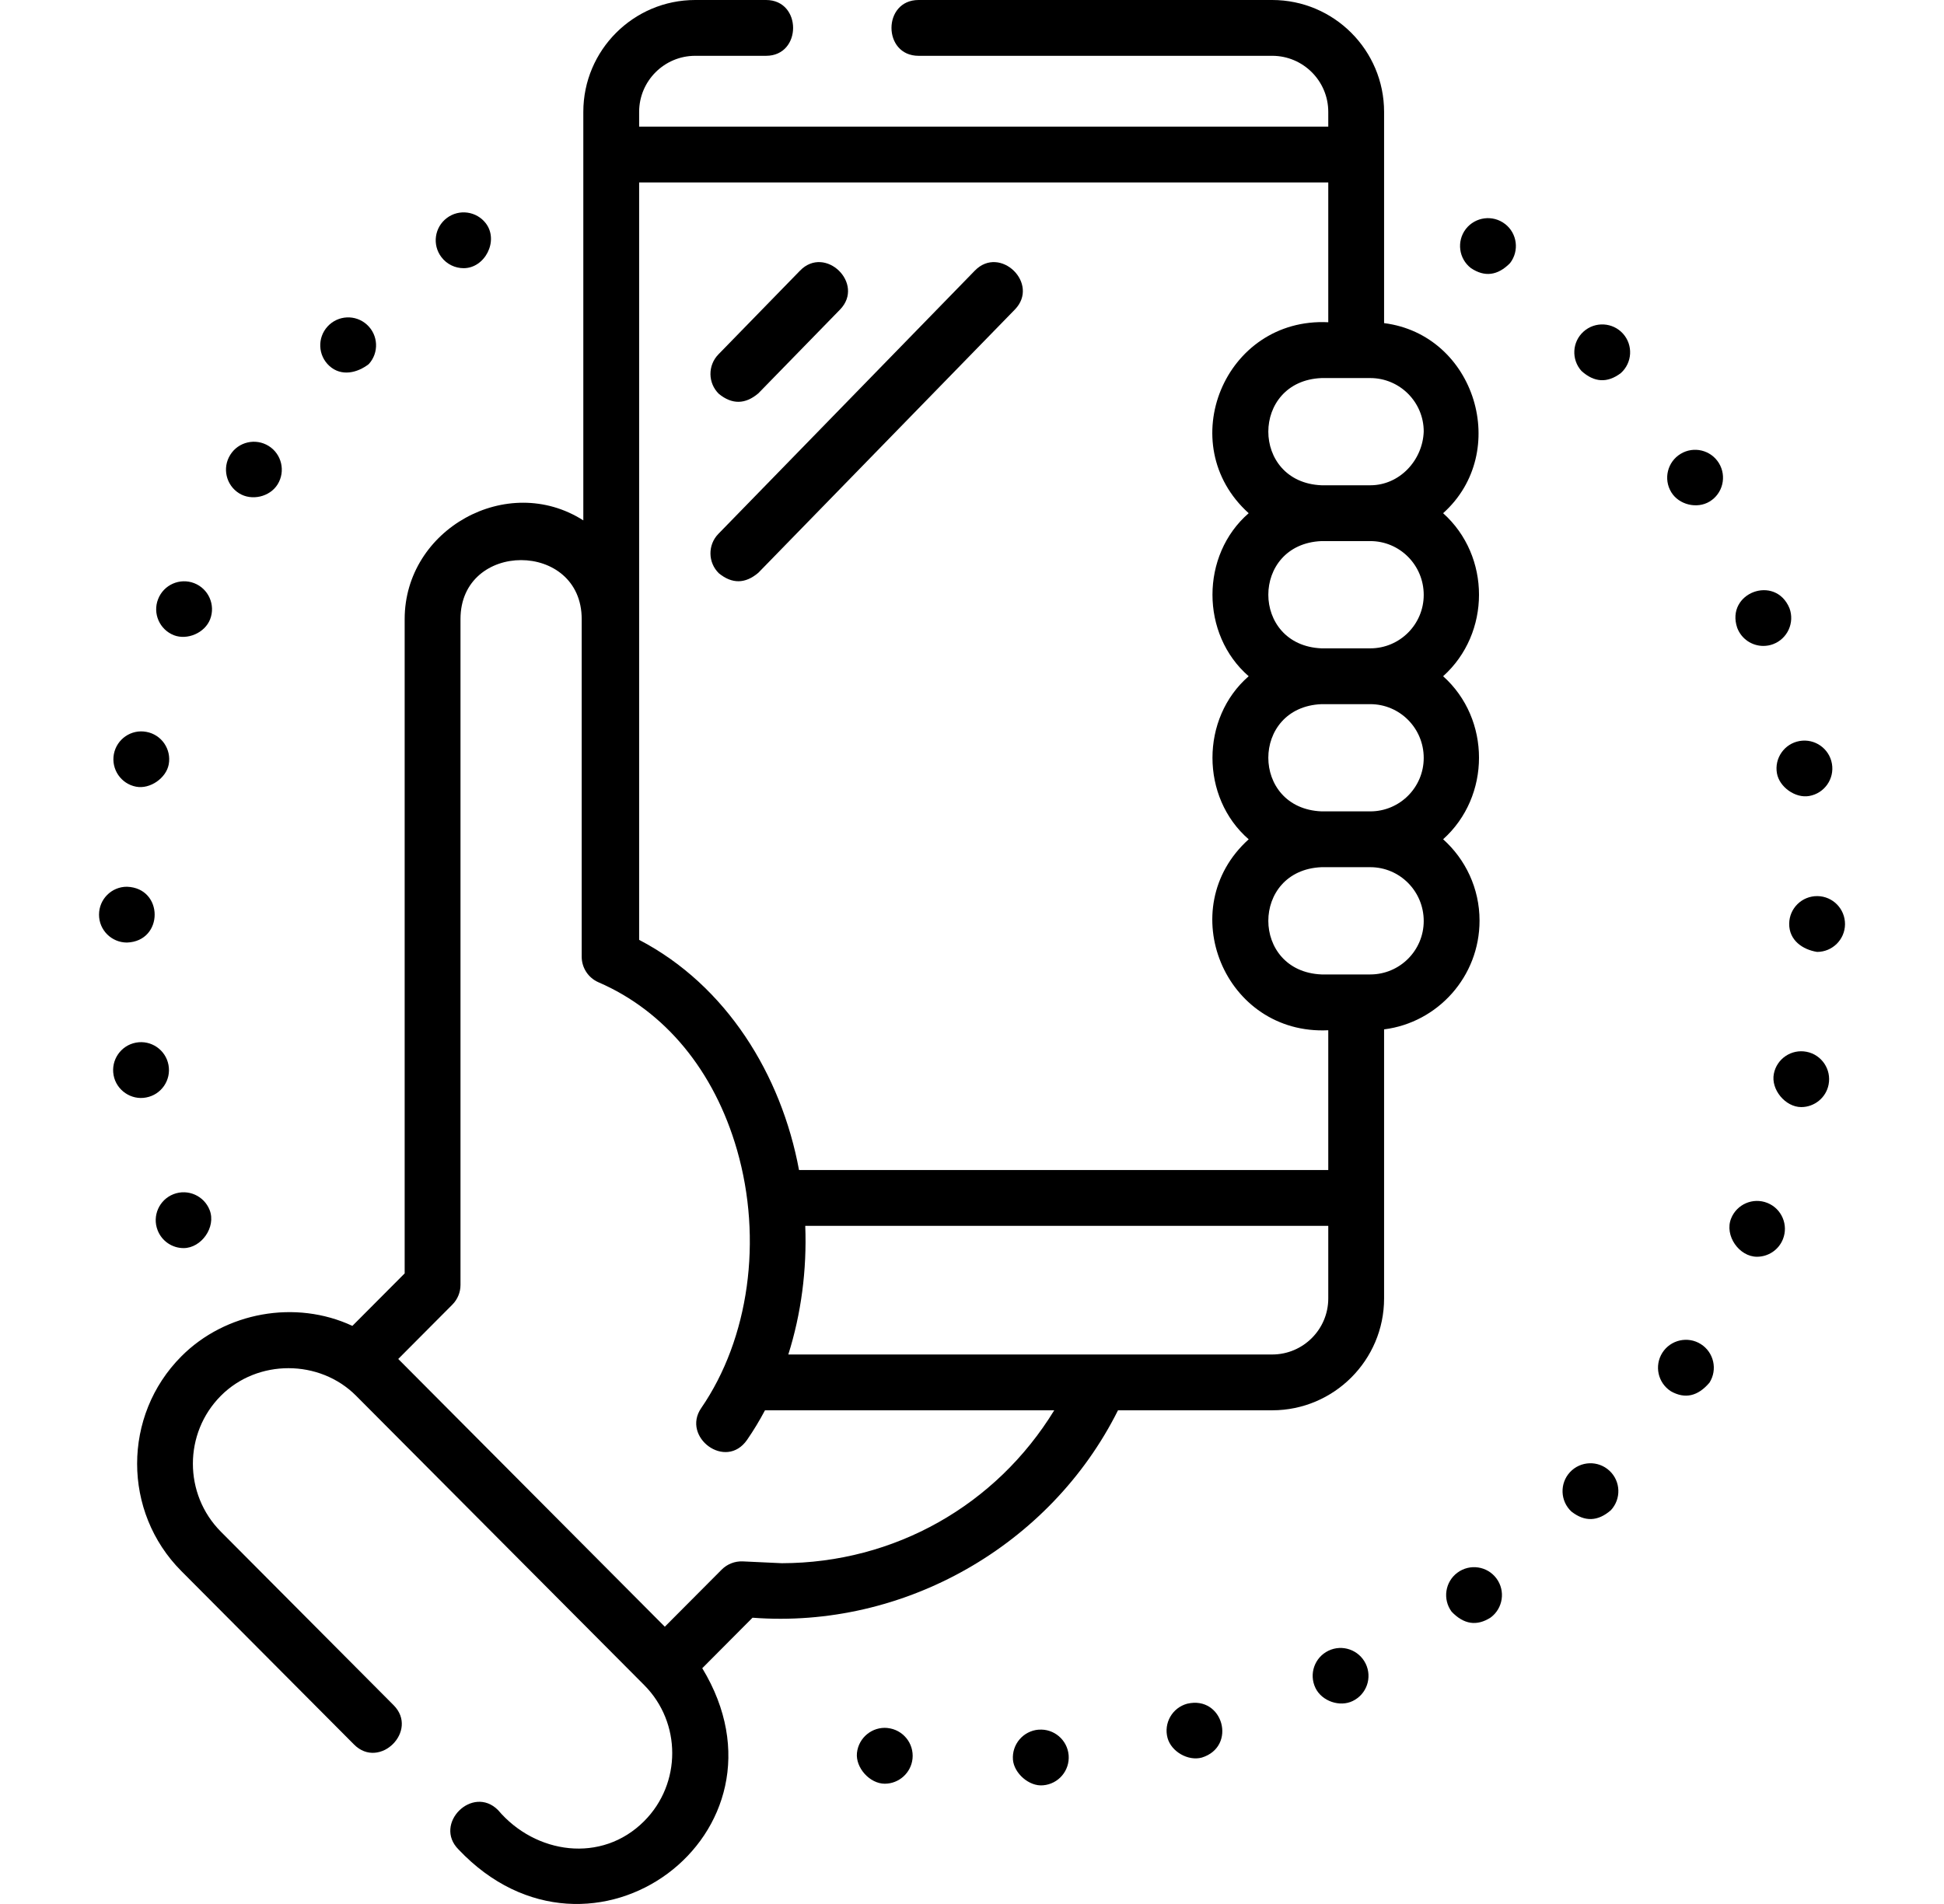
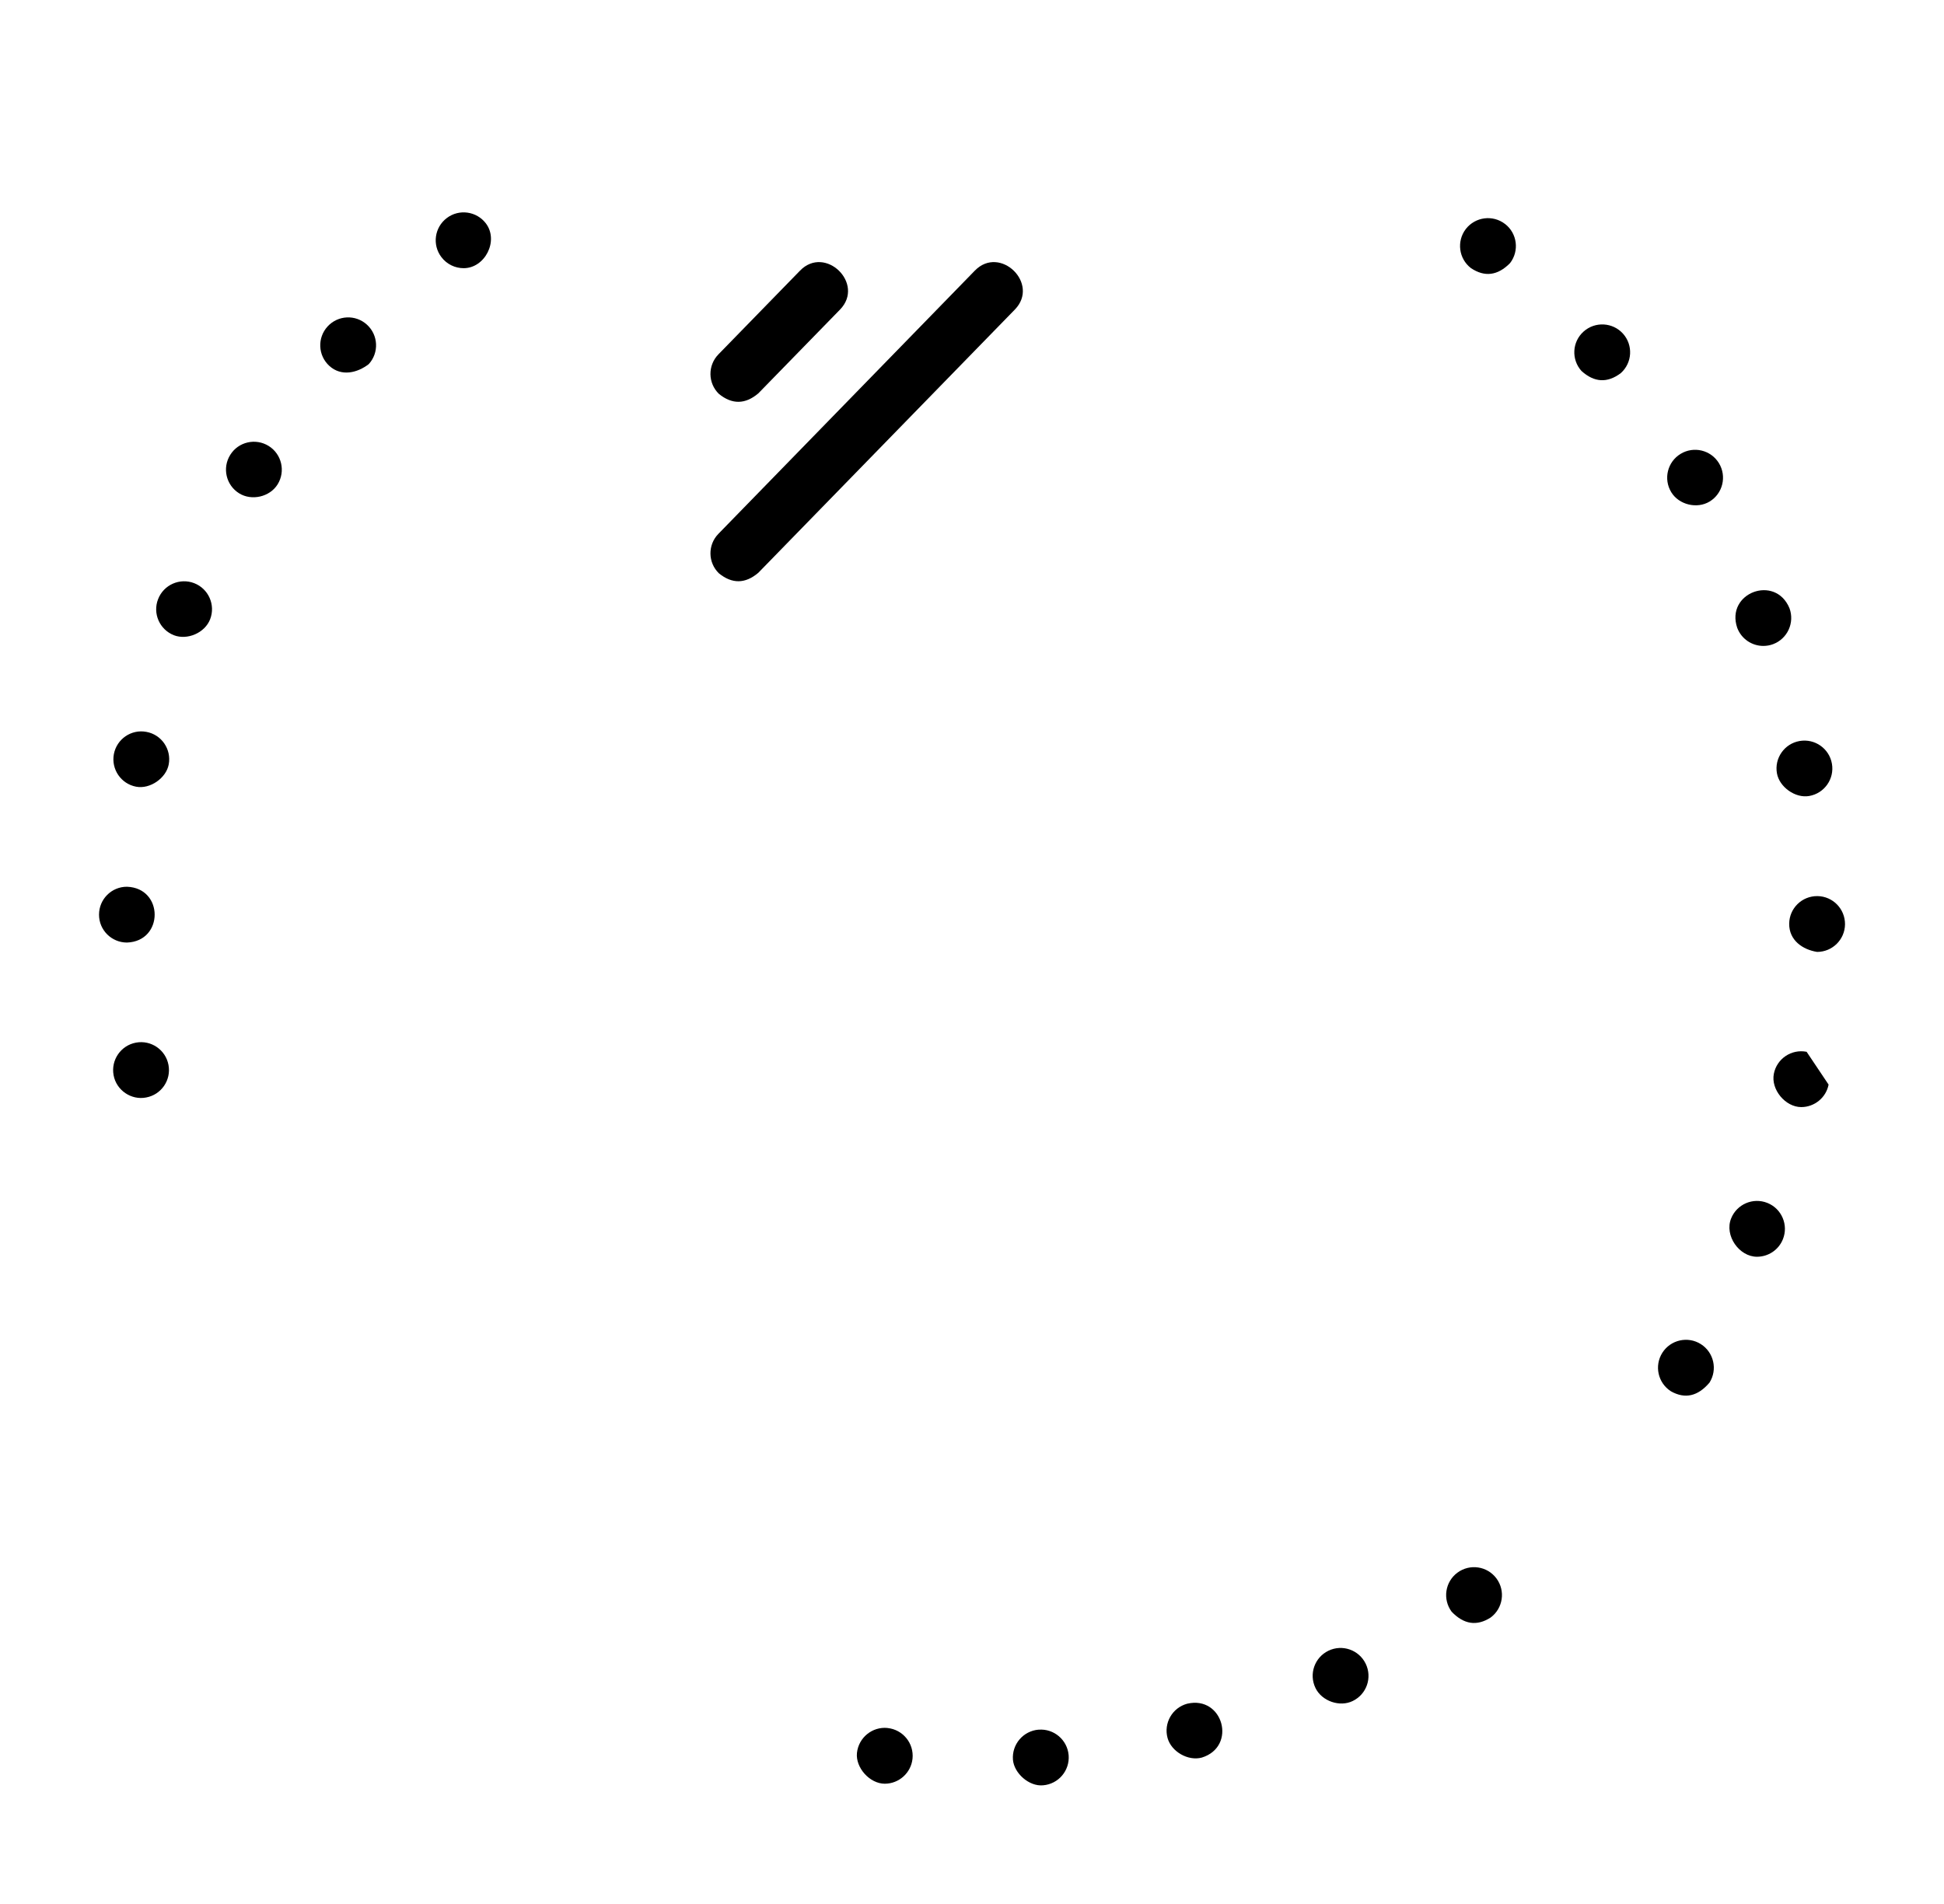
<svg xmlns="http://www.w3.org/2000/svg" width="49" height="48" viewBox="0 0 49 48" fill="none">
  <path d="M8.301 9.224C8.604 9.5 9.009 9.401 9.295 9.179C9.557 8.893 9.537 8.448 9.25 8.186C8.963 7.923 8.519 7.944 8.257 8.23C7.994 8.517 8.014 8.962 8.301 9.224Z" fill="black" />
  <path d="M6.028 12.437C6.344 12.633 6.8 12.528 6.997 12.212C7.202 11.882 7.101 11.448 6.772 11.243C6.442 11.038 6.007 11.138 5.803 11.468C5.597 11.798 5.698 12.232 6.028 12.437Z" fill="black" />
  <path d="M11.687 6.761C12.223 6.761 12.578 6.072 12.248 5.633C12.014 5.324 11.572 5.262 11.263 5.496C10.952 5.73 10.89 6.171 11.125 6.481C11.263 6.664 11.474 6.761 11.687 6.761Z" fill="black" />
  <path d="M4.385 16.015C4.724 16.144 5.163 15.955 5.296 15.613C5.437 15.251 5.257 14.843 4.895 14.702C4.533 14.562 4.126 14.741 3.985 15.104C3.843 15.466 4.023 15.873 4.385 16.015Z" fill="black" />
  <path d="M3.432 19.833C3.78 19.9 4.189 19.618 4.253 19.27C4.324 18.889 4.073 18.521 3.691 18.451C3.309 18.378 2.942 18.631 2.87 19.012C2.799 19.394 3.051 19.762 3.432 19.833Z" fill="black" />
-   <path d="M4.374 30.105C4.012 30.246 3.832 30.653 3.973 31.015C4.081 31.294 4.346 31.465 4.628 31.465C5.075 31.465 5.451 30.937 5.285 30.508C5.144 30.145 4.737 29.965 4.374 30.105Z" fill="black" />
  <path d="M3.683 27.668C4.066 27.598 4.318 27.23 4.247 26.849C4.177 26.467 3.809 26.214 3.427 26.285C3.045 26.356 2.793 26.723 2.863 27.105C2.932 27.488 3.31 27.741 3.683 27.668Z" fill="black" />
  <path d="M3.2 23.762C4.131 23.73 4.131 22.387 3.2 22.355C2.811 22.354 2.496 22.67 2.496 23.058C2.495 23.447 2.81 23.761 3.199 23.762H3.2Z" fill="black" />
  <path d="M42.872 33.886C42.544 33.678 42.109 33.776 41.901 34.103C41.693 34.431 41.789 34.865 42.117 35.075C42.471 35.274 42.794 35.202 43.088 34.858C43.297 34.53 43.2 34.095 42.872 33.886Z" fill="black" />
  <path d="M42.361 11.442C42.029 11.643 41.923 12.076 42.125 12.408C42.317 12.725 42.774 12.837 43.092 12.644C43.424 12.443 43.529 12.01 43.328 11.678C43.126 11.346 42.694 11.24 42.361 11.442Z" fill="black" />
  <path d="M39.916 8.358C39.626 8.617 39.602 9.061 39.861 9.351C40.184 9.644 40.515 9.662 40.854 9.406C41.143 9.147 41.169 8.703 40.91 8.413C40.651 8.124 40.206 8.099 39.916 8.358Z" fill="black" />
  <path d="M44.548 30.326C44.187 30.182 43.778 30.357 43.634 30.718C43.461 31.149 43.837 31.683 44.286 31.683C44.566 31.683 44.83 31.516 44.94 31.24C45.084 30.88 44.908 30.47 44.548 30.326Z" fill="black" />
  <path d="M45.809 22.591C45.419 22.587 45.101 22.898 45.098 23.288C45.094 23.707 45.44 23.941 45.801 23.998C46.187 23.998 46.501 23.687 46.505 23.302C46.508 22.913 46.197 22.595 45.809 22.591Z" fill="black" />
  <path d="M44.446 16.284C44.528 16.284 44.612 16.27 44.694 16.239C45.056 16.102 45.24 15.697 45.105 15.333C44.747 14.472 43.489 14.946 43.788 15.828C43.894 16.11 44.162 16.284 44.446 16.284Z" fill="black" />
  <path d="M44.789 19.495C44.85 19.843 45.255 20.13 45.603 20.067C45.986 20 46.242 19.635 46.175 19.253C46.108 18.87 45.743 18.614 45.36 18.681C44.978 18.748 44.721 19.113 44.789 19.495Z" fill="black" />
-   <path d="M40.568 37.078C40.283 36.813 39.839 36.829 39.573 37.113C39.309 37.397 39.325 37.843 39.609 38.107C39.945 38.37 40.276 38.358 40.603 38.073C40.868 37.788 40.853 37.343 40.568 37.078Z" fill="black" />
-   <path d="M45.537 26.516C45.155 26.441 44.785 26.69 44.711 27.071C44.633 27.468 45.002 27.91 45.402 27.91C45.731 27.91 46.026 27.677 46.091 27.343C46.166 26.961 45.918 26.591 45.537 26.516Z" fill="black" />
+   <path d="M45.537 26.516C45.155 26.441 44.785 26.69 44.711 27.071C44.633 27.468 45.002 27.91 45.402 27.91C45.731 27.91 46.026 27.677 46.091 27.343Z" fill="black" />
  <path d="M26.178 43.606V43.605C25.791 43.637 25.502 43.975 25.532 44.363C25.56 44.704 25.939 45.042 26.291 45.008C26.678 44.977 26.967 44.638 26.936 44.25C26.904 43.863 26.564 43.574 26.178 43.606Z" fill="black" />
  <path d="M33.483 41.616C33.133 41.786 32.988 42.206 33.158 42.556C33.318 42.886 33.769 43.044 34.098 42.882C34.448 42.712 34.593 42.292 34.423 41.942C34.253 41.593 33.833 41.446 33.483 41.616Z" fill="black" />
  <path d="M29.924 42.951C29.548 43.053 29.327 43.44 29.429 43.815C29.524 44.161 29.949 44.403 30.293 44.309C31.184 44.033 30.831 42.738 29.924 42.951Z" fill="black" />
  <path d="M37.936 5.646C37.935 5.646 37.935 5.646 37.935 5.646C37.628 5.409 37.187 5.466 36.948 5.772C36.711 6.08 36.768 6.522 37.076 6.759C37.422 6.991 37.751 6.949 38.062 6.633C38.3 6.325 38.243 5.883 37.936 5.646Z" fill="black" />
  <path d="M36.736 39.647C36.424 39.877 36.358 40.318 36.589 40.631C36.897 40.953 37.225 41.002 37.573 40.778C37.885 40.547 37.951 40.106 37.72 39.794C37.489 39.481 37.048 39.416 36.736 39.647Z" fill="black" />
  <path d="M22.372 43.564V43.563C21.986 43.524 21.641 43.806 21.6 44.192C21.562 44.566 21.924 44.968 22.301 44.968C22.658 44.968 22.963 44.697 23.001 44.336C23.04 43.949 22.759 43.604 22.372 43.564Z" fill="black" />
-   <path d="M37.293 23.209C37.293 22.395 36.938 21.663 36.375 21.158C37.58 20.076 37.582 18.129 36.375 17.048C37.58 15.966 37.582 14.02 36.375 12.938C38.092 11.398 37.19 8.438 34.887 8.146V2.82C34.887 1.265 33.622 0 32.067 0H23.153C22.243 0 22.243 1.407 23.153 1.407H32.067C32.846 1.407 33.48 2.041 33.48 2.82V3.192H16.11V2.82C16.11 2.041 16.744 1.407 17.523 1.407H19.309C20.218 1.407 20.218 0 19.309 0H17.523C15.968 0 14.703 1.265 14.703 2.82V13.119C12.788 11.898 10.2 13.341 10.2 15.607V32.103L8.882 33.426C7.451 32.758 5.682 33.077 4.57 34.195C3.085 35.687 3.085 38.114 4.57 39.606L8.924 43.98C9.566 44.625 10.563 43.633 9.921 42.988L5.567 38.614C4.627 37.669 4.627 36.132 5.567 35.188C6.492 34.258 8.056 34.263 8.976 35.188L16.239 42.483C17.179 43.428 17.179 44.965 16.239 45.909C15.164 46.989 13.492 46.742 12.554 45.633C11.912 44.988 10.915 45.98 11.557 46.625C14.909 50.169 20.226 46.217 17.701 42.056L18.968 40.783C22.775 41.074 26.472 38.972 28.18 35.554H32.067C33.622 35.554 34.887 34.289 34.887 32.734V25.951C36.242 25.779 37.293 24.619 37.293 23.209ZM35.886 23.219C35.886 23.962 35.282 24.566 34.539 24.566H33.31C31.522 24.491 31.522 21.937 33.31 21.862H34.539C35.281 21.862 35.886 22.467 35.886 23.219ZM35.886 19.108C35.886 19.851 35.282 20.455 34.539 20.455H33.31C31.522 20.381 31.522 17.826 33.31 17.752H34.539C35.281 17.752 35.886 18.356 35.886 19.108ZM35.886 14.998C35.886 15.741 35.282 16.345 34.539 16.345H33.31C31.522 16.27 31.522 13.716 33.31 13.641H34.539C35.281 13.641 35.886 14.245 35.886 14.998ZM35.886 10.878C35.862 11.598 35.283 12.234 34.539 12.234H33.31C31.522 12.16 31.522 9.605 33.31 9.531H34.539C35.281 9.531 35.886 10.135 35.886 10.878ZM33.48 4.599V8.124C30.862 7.995 29.55 11.204 31.474 12.938C30.257 13.994 30.257 15.992 31.474 17.048C30.257 18.105 30.257 20.103 31.474 21.159C29.549 22.894 30.863 26.101 33.48 25.973V29.497H20.14C19.695 27.097 18.312 24.843 16.11 23.694V4.599H33.48ZM19.707 39.409L18.722 39.363C18.525 39.355 18.331 39.429 18.191 39.57L16.757 41.01L10.038 34.26L11.402 32.89C11.533 32.758 11.607 32.58 11.607 32.394V15.607C11.607 13.625 14.662 13.625 14.662 15.607V24.118C14.662 24.399 14.828 24.652 15.086 24.764C16.762 25.489 18.002 26.991 18.578 28.993C19.227 31.251 18.881 33.744 17.674 35.499C17.173 36.227 18.295 37.078 18.833 36.296C18.996 36.059 19.146 35.811 19.282 35.554H26.573C25.109 37.947 22.547 39.404 19.707 39.409ZM32.067 34.147H19.87C20.194 33.123 20.34 32.016 20.297 30.904H33.48V32.734C33.48 33.513 32.846 34.147 32.067 34.147Z" fill="black" />
  <path d="M18.12 9.93C18.453 10.201 18.785 10.196 19.114 9.917L21.174 7.804C21.808 7.152 20.8 6.17 20.166 6.822L18.107 8.935C17.836 9.214 17.842 9.659 18.12 9.93Z" fill="black" />
  <path d="M18.12 14.453C18.453 14.724 18.785 14.72 19.114 14.44L25.58 7.804C26.215 7.152 25.207 6.17 24.572 6.822L18.107 13.459C17.836 13.737 17.842 14.182 18.12 14.453Z" fill="black" />
</svg>